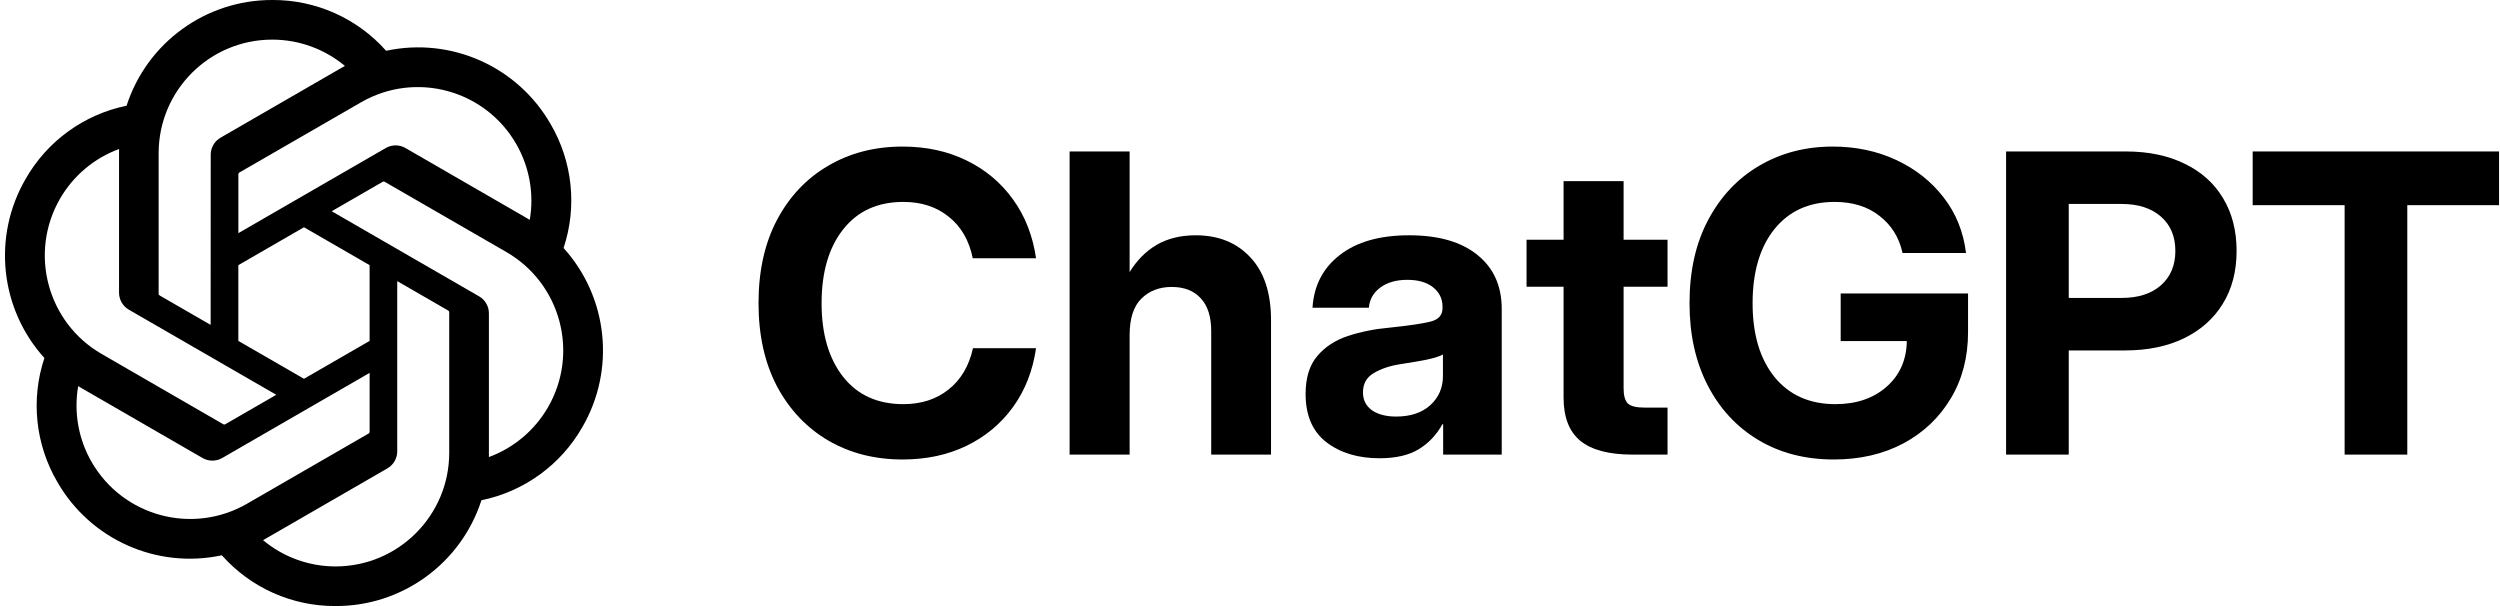
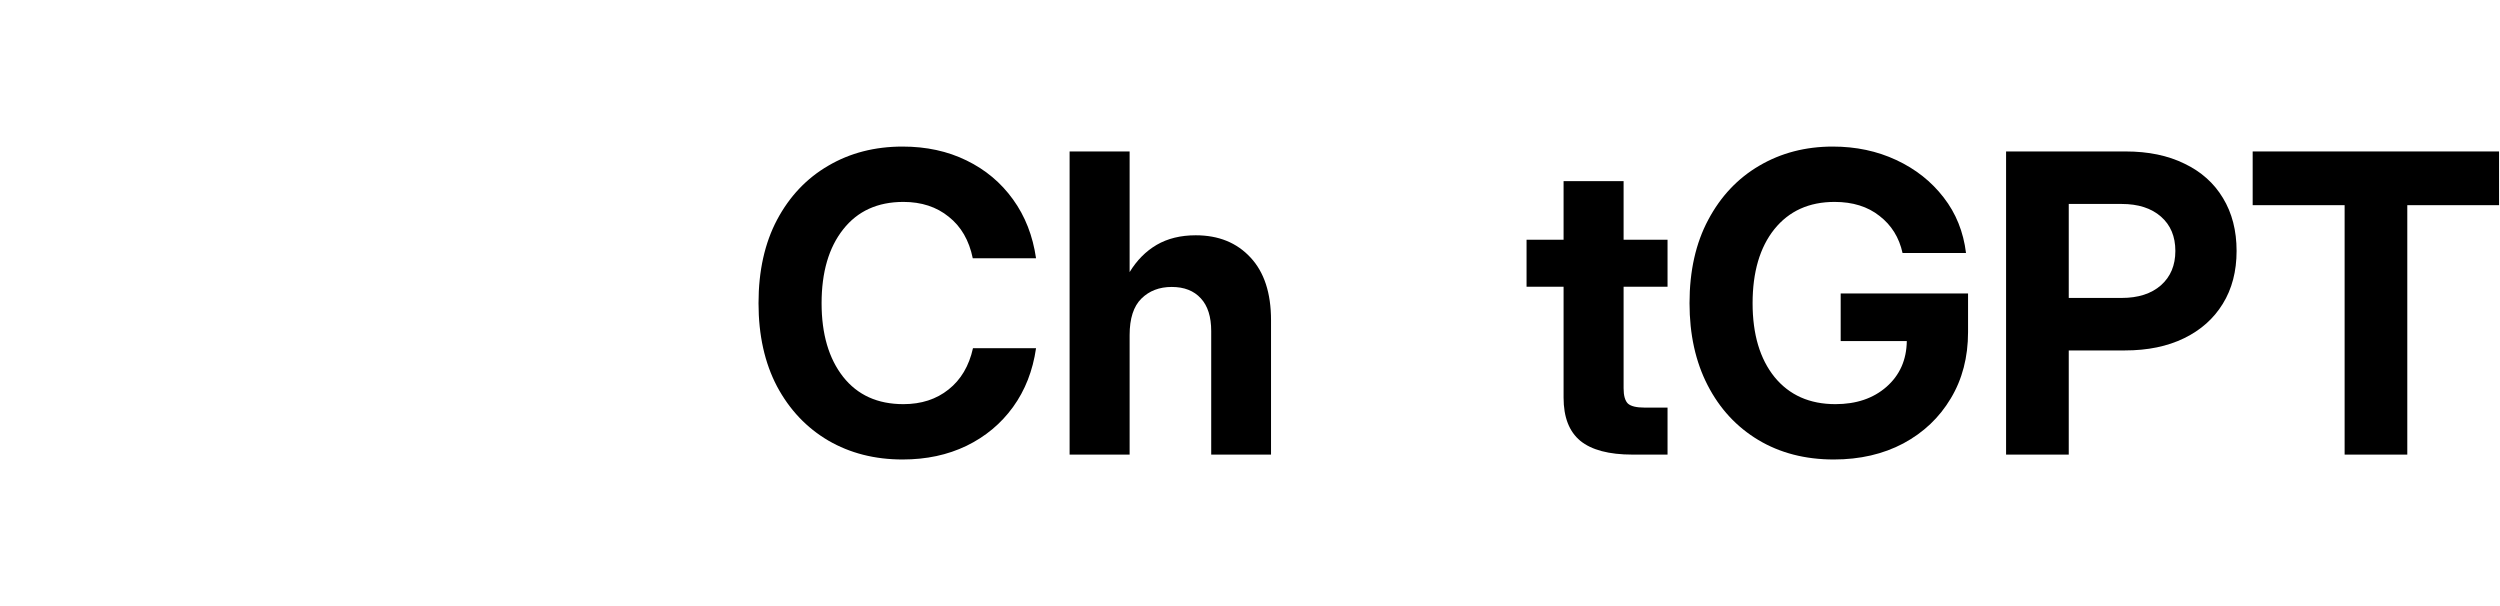
<svg xmlns="http://www.w3.org/2000/svg" width="132" height="32" viewBox="0 0 132 32" fill="none">
  <g clip-path="url(#clip0_3731_103)">
-     <path d="M29.756 13.097C30.482 10.918 30.232 8.531 29.071 6.549C27.325 3.509 23.815 1.945 20.387 2.681C18.862 0.963 16.671 -0.014 14.374 2.63529e-05C10.87 -0.008 7.761 2.248 6.683 5.582C4.432 6.043 2.489 7.452 1.352 9.449C-0.407 12.481 -0.006 16.303 2.344 18.903C1.618 21.082 1.868 23.469 3.029 25.451C4.775 28.491 8.285 30.055 11.713 29.319C13.237 31.037 15.429 32.014 17.726 31.999C21.232 32.008 24.342 29.75 25.42 26.413C27.671 25.952 29.614 24.543 30.751 22.546C32.508 19.514 32.106 15.695 29.757 13.095L29.756 13.097ZM17.728 29.908C16.325 29.91 14.966 29.419 13.889 28.52C13.938 28.494 14.023 28.447 14.078 28.413L20.45 24.733C20.776 24.548 20.976 24.201 20.974 23.826V14.843L23.667 16.398C23.696 16.412 23.715 16.44 23.719 16.472V23.911C23.715 27.219 21.036 29.901 17.728 29.908ZM4.844 24.405C4.141 23.191 3.888 21.768 4.129 20.387C4.176 20.415 4.259 20.466 4.318 20.5L10.69 24.18C11.013 24.369 11.413 24.369 11.737 24.18L19.516 19.688V22.798C19.518 22.83 19.503 22.861 19.478 22.881L13.037 26.6C10.168 28.252 6.504 27.27 4.845 24.405H4.844ZM3.167 10.496C3.867 9.28 4.972 8.35 6.288 7.867C6.288 7.922 6.285 8.019 6.285 8.087V15.448C6.283 15.822 6.483 16.169 6.808 16.354L14.587 20.845L11.894 22.4C11.867 22.418 11.833 22.421 11.803 22.408L5.361 18.686C2.498 17.028 1.516 13.365 3.166 10.497L3.167 10.496ZM25.293 15.645L17.514 11.153L20.207 9.599C20.234 9.581 20.268 9.578 20.298 9.591L26.74 13.31C29.608 14.967 30.591 18.636 28.934 21.504C28.233 22.718 27.129 23.648 25.814 24.132V16.551C25.817 16.177 25.618 15.831 25.294 15.645H25.293ZM27.973 11.611C27.926 11.582 27.843 11.532 27.784 11.498L21.412 7.818C21.089 7.629 20.689 7.629 20.365 7.818L12.586 12.31V9.2C12.584 9.168 12.599 9.137 12.624 9.117L19.065 5.401C21.934 3.746 25.602 4.731 27.256 7.601C27.955 8.813 28.208 10.232 27.971 11.611H27.973ZM11.122 17.154L8.428 15.599C8.399 15.585 8.38 15.557 8.376 15.525V8.086C8.378 4.774 11.065 2.09 14.377 2.092C15.778 2.092 17.134 2.584 18.211 3.48C18.162 3.506 18.078 3.553 18.022 3.587L11.65 7.267C11.324 7.452 11.124 7.798 11.126 8.173L11.122 17.152V17.154ZM12.585 14L16.05 11.999L19.515 13.999V18L16.05 20L12.585 18V14Z" fill="black" />
-   </g>
+     </g>
  <path d="M118.941 10.833V7.997H131.95V10.833H127.105V24.003H123.796V10.833H118.941Z" fill="black" />
  <path d="M105.921 24.003V7.997H112.238C113.434 7.997 114.469 8.212 115.342 8.642C116.223 9.064 116.9 9.669 117.373 10.457C117.852 11.245 118.092 12.176 118.092 13.25C118.092 14.324 117.849 15.255 117.362 16.043C116.882 16.824 116.202 17.429 115.321 17.858C114.44 18.288 113.398 18.503 112.195 18.503H109.23V24.003H105.921ZM109.23 15.731H112.023C112.897 15.731 113.588 15.509 114.096 15.065C114.605 14.614 114.859 14.009 114.859 13.25C114.859 12.484 114.605 11.879 114.096 11.435C113.588 10.991 112.897 10.769 112.023 10.769H109.23V15.731Z" fill="black" />
  <path d="M96.823 24.261C95.312 24.261 93.983 23.917 92.837 23.23C91.692 22.542 90.8 21.579 90.163 20.34C89.525 19.101 89.207 17.658 89.207 16.011C89.207 14.306 89.536 12.838 90.195 11.606C90.854 10.367 91.752 9.415 92.891 8.749C94.037 8.076 95.33 7.739 96.769 7.739C97.994 7.739 99.111 7.976 100.121 8.448C101.138 8.921 101.972 9.58 102.624 10.425C103.275 11.263 103.669 12.24 103.805 13.357H100.454C100.275 12.541 99.87 11.889 99.24 11.402C98.617 10.908 97.825 10.661 96.866 10.661C95.519 10.661 94.46 11.141 93.686 12.101C92.92 13.06 92.537 14.364 92.537 16.011C92.537 17.651 92.923 18.951 93.697 19.91C94.477 20.863 95.548 21.339 96.909 21.339C98.012 21.339 98.91 21.035 99.605 20.426C100.307 19.81 100.665 19.004 100.679 18.009H97.188V15.495H103.913V17.536C103.913 18.861 103.608 20.028 103 21.038C102.398 22.048 101.564 22.839 100.497 23.412C99.43 23.978 98.205 24.261 96.823 24.261Z" fill="black" />
  <path d="M88.046 12.659V15.141H85.726V20.501C85.726 20.888 85.801 21.156 85.952 21.307C86.109 21.45 86.403 21.521 86.832 21.521H88.046V24.003H86.199C84.953 24.003 84.032 23.759 83.438 23.273C82.851 22.785 82.557 22.026 82.557 20.995V15.141H80.602V12.659H82.557V9.565H85.726V12.659H88.046Z" fill="black" />
-   <path d="M72.835 24.196C71.704 24.196 70.769 23.913 70.032 23.348C69.301 22.782 68.936 21.933 68.936 20.802C68.936 19.95 69.14 19.284 69.548 18.804C69.957 18.317 70.497 17.962 71.17 17.74C71.844 17.518 72.574 17.371 73.362 17.3C74.4 17.192 75.127 17.085 75.543 16.977C75.958 16.87 76.165 16.634 76.165 16.269V16.193C76.165 15.778 76.001 15.438 75.671 15.173C75.342 14.908 74.887 14.775 74.307 14.775C73.72 14.775 73.244 14.912 72.878 15.184C72.513 15.456 72.313 15.81 72.277 16.247H69.301C69.373 15.08 69.853 14.152 70.741 13.465C71.629 12.77 72.85 12.423 74.404 12.423C75.958 12.423 77.161 12.77 78.013 13.465C78.865 14.152 79.291 15.101 79.291 16.311V24.003H76.198V22.402H76.155C75.854 22.954 75.442 23.391 74.919 23.713C74.397 24.035 73.702 24.196 72.835 24.196ZM73.716 21.994C74.475 21.994 75.077 21.794 75.521 21.393C75.965 20.984 76.187 20.472 76.187 19.856V18.718C76.008 18.818 75.711 18.911 75.295 18.997C74.88 19.076 74.418 19.155 73.91 19.233C73.365 19.319 72.903 19.477 72.524 19.706C72.151 19.928 71.965 20.265 71.965 20.716C71.965 21.117 72.123 21.432 72.438 21.661C72.76 21.883 73.186 21.994 73.716 21.994Z" fill="black" />
  <path d="M59.644 17.697V24.003H56.475V7.997H59.644V14.367C60.024 13.744 60.5 13.264 61.073 12.928C61.653 12.591 62.34 12.423 63.135 12.423C64.338 12.423 65.302 12.813 66.025 13.594C66.748 14.367 67.11 15.47 67.11 16.902V24.003H63.952V17.482C63.952 16.723 63.769 16.147 63.404 15.753C63.039 15.352 62.526 15.151 61.868 15.151C61.216 15.151 60.682 15.355 60.267 15.764C59.852 16.172 59.644 16.816 59.644 17.697Z" fill="black" />
  <path d="M47.656 24.261C46.188 24.261 44.881 23.928 43.735 23.262C42.589 22.588 41.687 21.636 41.028 20.404C40.376 19.165 40.05 17.701 40.05 16.011C40.05 14.306 40.376 12.838 41.028 11.606C41.687 10.367 42.589 9.415 43.735 8.749C44.881 8.076 46.188 7.739 47.656 7.739C48.909 7.739 50.033 7.983 51.029 8.47C52.031 8.957 52.851 9.644 53.489 10.532C54.126 11.413 54.531 12.448 54.703 13.637H51.362C51.169 12.691 50.746 11.961 50.094 11.445C49.45 10.922 48.651 10.661 47.699 10.661C46.338 10.661 45.278 11.145 44.519 12.111C43.76 13.071 43.38 14.371 43.38 16.011C43.38 17.636 43.76 18.933 44.519 19.899C45.278 20.859 46.338 21.339 47.699 21.339C48.644 21.339 49.439 21.081 50.084 20.565C50.735 20.05 51.165 19.323 51.373 18.385H54.703C54.531 19.574 54.126 20.608 53.489 21.489C52.851 22.37 52.031 23.054 51.029 23.541C50.033 24.021 48.909 24.261 47.656 24.261Z" fill="black" />
  <defs>
    <clipPath id="clip0_3731_103">
      <rect width="32" height="32" fill="white" transform="translate(0.05)" />
    </clipPath>
  </defs>
</svg>